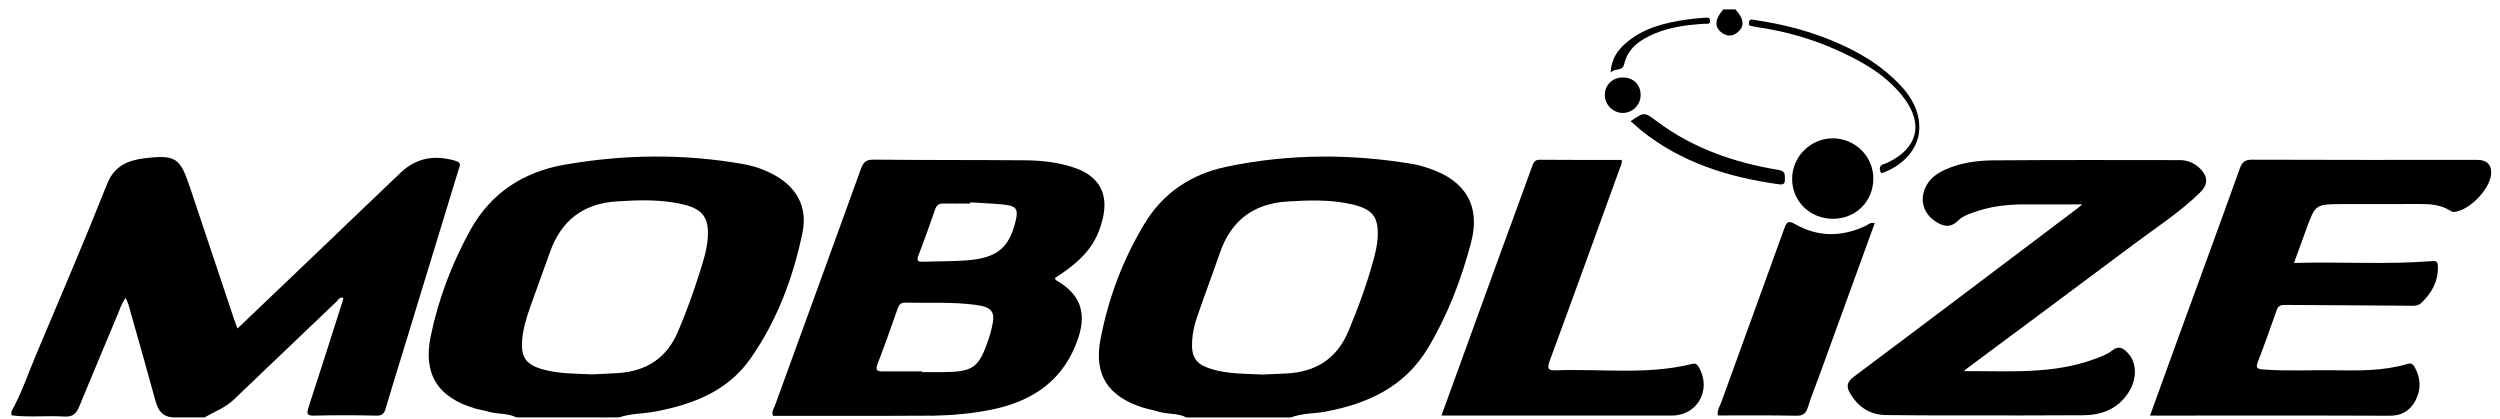
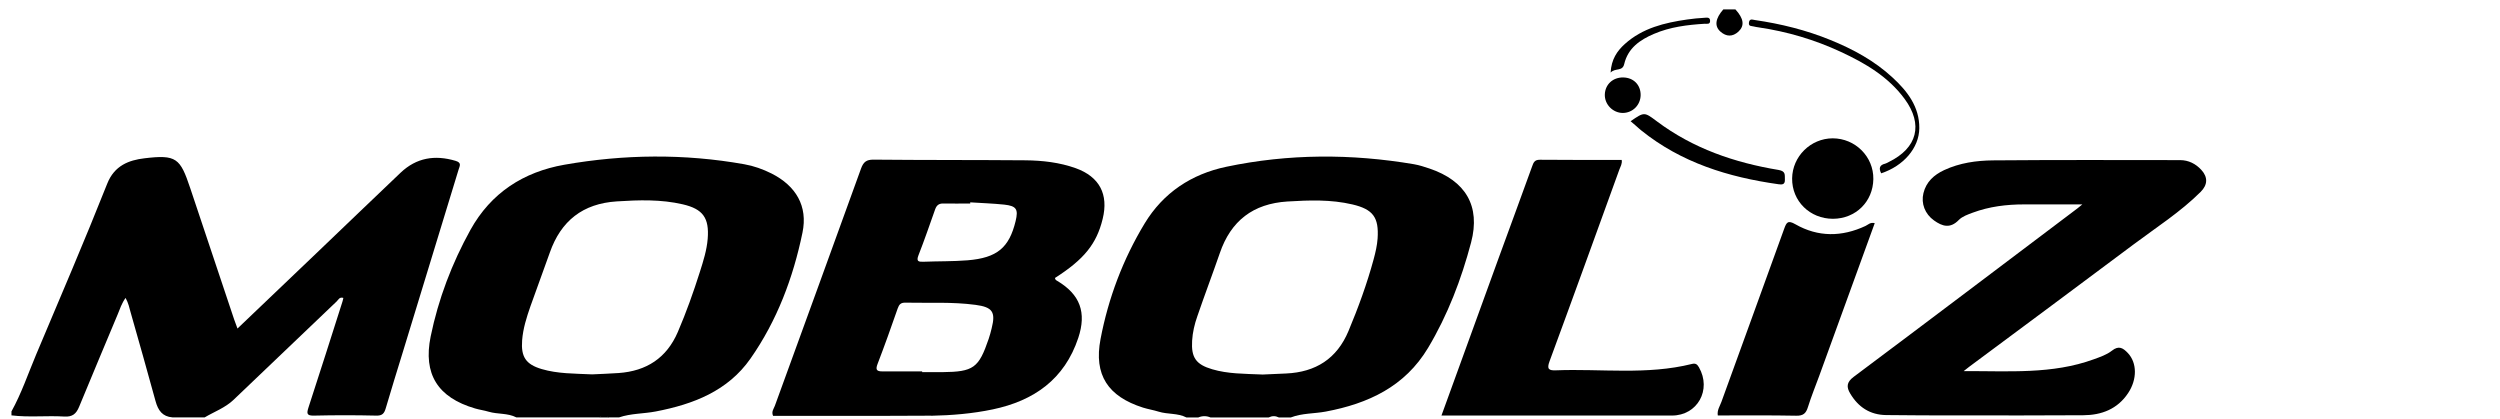
<svg xmlns="http://www.w3.org/2000/svg" width="155" height="26" viewBox="0 0 155 26" fill="none">
  <path d="M0.711 25.508C1.33 24.39 1.741 23.173 2.235 21.997C3.723 18.465 5.236 14.949 6.646 11.392C7.093 10.258 7.998 9.93 8.95 9.815C10.937 9.576 11.171 9.8 11.795 11.667C12.7 14.377 13.611 17.092 14.516 19.802C14.573 19.974 14.64 20.145 14.724 20.369C16.378 18.788 18.001 17.243 19.618 15.698C21.361 14.034 23.093 12.364 24.84 10.705C25.823 9.774 26.963 9.592 28.242 9.971C28.643 10.091 28.502 10.284 28.43 10.523C27.275 14.284 26.13 18.044 24.981 21.81C24.622 22.98 24.258 24.145 23.915 25.316C23.821 25.638 23.696 25.779 23.327 25.768C22.037 25.737 20.752 25.737 19.462 25.768C19.01 25.779 19.01 25.628 19.124 25.269C19.837 23.084 20.534 20.895 21.231 18.705C21.257 18.632 21.267 18.554 21.288 18.471C21.049 18.393 20.981 18.585 20.877 18.684C18.744 20.718 16.612 22.751 14.479 24.79C13.959 25.285 13.288 25.524 12.69 25.878H10.693C10.068 25.826 9.803 25.451 9.642 24.863C9.137 23.027 8.622 21.191 8.097 19.36C8.019 19.084 7.967 18.798 7.785 18.471C7.546 18.803 7.436 19.152 7.301 19.48C6.505 21.394 5.694 23.298 4.909 25.212C4.726 25.659 4.492 25.857 3.988 25.826C2.896 25.758 1.798 25.888 0.711 25.753V25.503V25.508Z" fill="black" />
  <path d="M107.595 0.582C108.115 1.149 108.177 1.597 107.782 1.961C107.418 2.294 107.033 2.278 106.674 1.966C106.279 1.623 106.351 1.144 106.846 0.582H107.595Z" fill="black" />
-   <path d="M74.301 25.883C74.55 25.681 74.8 25.701 75.049 25.883H74.301Z" fill="black" />
  <path d="M37.138 25.883C37.346 25.706 37.553 25.691 37.761 25.883H37.138Z" fill="black" />
-   <path d="M78.662 25.883C78.87 25.706 79.077 25.691 79.285 25.883H78.662Z" fill="black" />
-   <path d="M133.304 25.761C133.866 24.205 134.407 22.707 134.953 21.209C136.259 17.631 137.575 14.052 138.859 10.468C139.005 10.063 139.171 9.896 139.629 9.901C144.284 9.922 148.935 9.912 153.59 9.912C154.224 9.912 154.526 10.265 154.438 10.884C154.308 11.769 153.179 12.939 152.3 13.116C152.175 13.142 152.071 13.163 151.951 13.085C151.312 12.663 150.589 12.643 149.855 12.648C148.295 12.663 146.74 12.648 145.179 12.653C143.551 12.663 143.551 12.674 142.989 14.213C142.745 14.89 142.495 15.56 142.225 16.304C145.122 16.216 147.946 16.414 150.765 16.19C151.088 16.164 151.145 16.242 151.15 16.538C151.166 17.459 150.765 18.172 150.12 18.78C149.98 18.91 149.829 18.957 149.616 18.957C146.958 18.931 144.3 18.926 141.642 18.905C141.372 18.905 141.236 18.983 141.148 19.243C140.773 20.315 140.394 21.386 139.983 22.447C139.848 22.801 139.957 22.879 140.279 22.905C141.731 23.019 143.187 22.936 144.638 22.957C146.193 22.978 147.754 23.014 149.273 22.562C149.512 22.489 149.611 22.588 149.715 22.77C150.094 23.456 150.12 24.159 149.751 24.85C149.408 25.48 148.893 25.781 148.134 25.776C143.416 25.755 138.703 25.766 133.986 25.766H133.309L133.304 25.761Z" fill="black" />
  <path d="M121.76 23.009C124.558 22.998 127.237 23.217 129.817 22.275C130.202 22.135 130.618 21.994 130.935 21.745C131.372 21.396 131.637 21.583 131.929 21.89C132.501 22.499 132.511 23.518 131.944 24.371C131.284 25.365 130.295 25.739 129.162 25.745C126.608 25.765 124.048 25.755 121.495 25.755C119.976 25.755 118.462 25.755 116.943 25.734C115.945 25.724 115.211 25.24 114.712 24.397C114.478 24.007 114.478 23.7 114.925 23.367C119.565 19.898 124.179 16.403 128.803 12.918C128.865 12.871 128.927 12.814 129.104 12.673C127.825 12.673 126.66 12.673 125.494 12.673C124.407 12.673 123.341 12.803 122.316 13.183C122.01 13.297 121.661 13.417 121.443 13.641C120.912 14.187 120.423 14.036 119.908 13.667C119.346 13.266 119.097 12.616 119.253 11.976C119.424 11.274 119.908 10.842 120.538 10.546C121.5 10.099 122.535 9.953 123.57 9.943C127.435 9.911 131.299 9.922 135.164 9.927C135.684 9.927 136.131 10.151 136.48 10.53C136.896 10.983 136.88 11.456 136.444 11.893C135.185 13.147 133.692 14.098 132.282 15.154C128.896 17.693 125.489 20.21 122.093 22.738C122.015 22.795 121.942 22.858 121.755 23.003L121.76 23.009Z" fill="black" />
  <path d="M89.372 25.759C90.574 22.446 91.749 19.221 92.919 15.991C93.606 14.108 94.303 12.225 94.984 10.337C95.073 10.087 95.135 9.9 95.473 9.905C97.153 9.921 98.834 9.915 100.545 9.915C100.586 10.149 100.472 10.321 100.404 10.503C98.963 14.472 97.533 18.441 96.072 22.399C95.889 22.888 96.03 22.976 96.462 22.96C99.276 22.851 102.11 23.262 104.898 22.565C105.127 22.508 105.226 22.586 105.335 22.773C106.131 24.167 105.242 25.764 103.66 25.764C99.156 25.764 94.646 25.764 90.142 25.764H89.377L89.372 25.759Z" fill="black" />
  <path d="M116.235 13.831C115.075 17.02 113.936 20.161 112.791 23.308C112.557 23.948 112.297 24.582 112.094 25.233C111.975 25.623 111.808 25.784 111.366 25.774C109.749 25.742 108.131 25.758 106.503 25.758C106.451 25.425 106.633 25.181 106.726 24.921C108.022 21.342 109.327 17.769 110.617 14.19C110.763 13.79 110.841 13.633 111.314 13.904C112.724 14.71 114.196 14.694 115.663 14.008C115.824 13.935 115.949 13.764 116.24 13.836L116.235 13.831Z" fill="black" />
  <path d="M113.645 13.565C112.209 13.565 111.096 12.467 111.112 11.063C111.128 9.7 112.256 8.582 113.624 8.576C115.029 8.576 116.168 9.715 116.147 11.104C116.126 12.503 115.055 13.559 113.645 13.565Z" fill="black" />
  <path d="M101.098 7.515C101.951 6.928 101.945 6.938 102.731 7.526C104.973 9.206 107.542 10.085 110.273 10.537C110.731 10.616 110.648 10.85 110.663 11.13C110.679 11.458 110.481 11.453 110.263 11.422C107.157 10.985 104.239 10.085 101.753 8.082C101.639 7.994 101.535 7.89 101.425 7.796C101.332 7.713 101.238 7.635 101.103 7.521L101.098 7.515Z" fill="black" />
  <path d="M116.631 10.741C116.48 10.445 116.521 10.231 116.88 10.148C116.958 10.127 117.031 10.081 117.104 10.044C118.878 9.175 119.252 7.719 118.087 6.133C117.073 4.754 115.642 3.917 114.129 3.215C112.506 2.46 110.8 1.956 109.026 1.696C108.922 1.68 108.818 1.665 108.719 1.639C108.594 1.602 108.407 1.649 108.433 1.41C108.464 1.129 108.657 1.222 108.808 1.243C110.41 1.477 111.975 1.862 113.479 2.476C114.888 3.048 116.214 3.766 117.338 4.806C118.259 5.654 119.008 6.622 118.997 7.948C118.987 9.181 118.009 10.294 116.631 10.746V10.741Z" fill="black" />
  <path d="M100.639 4.802C101.284 4.813 101.726 5.265 101.72 5.9C101.71 6.514 101.226 6.997 100.618 7.003C99.994 7.003 99.474 6.467 99.499 5.848C99.525 5.229 100.004 4.792 100.639 4.802Z" fill="black" />
  <path d="M99.857 4.505C99.904 3.678 100.257 3.163 100.741 2.726C101.839 1.738 103.201 1.41 104.611 1.208C104.96 1.156 105.313 1.124 105.662 1.104C105.818 1.093 106.031 1.046 106.026 1.306C106.021 1.525 105.823 1.468 105.693 1.473C104.611 1.54 103.545 1.671 102.541 2.102C101.677 2.472 100.934 2.981 100.7 3.975C100.59 4.448 100.148 4.193 99.857 4.5V4.505Z" fill="black" />
  <path d="M34.992 10.213C38.695 9.563 42.42 9.522 46.139 10.182C46.732 10.286 47.299 10.489 47.839 10.759C49.348 11.524 50.097 12.778 49.753 14.426C49.176 17.219 48.178 19.878 46.529 22.234C45.119 24.247 42.982 25.064 40.657 25.511C39.897 25.657 39.117 25.626 38.378 25.88H37.754C37.546 25.776 37.337 25.776 37.129 25.88H32.017C31.476 25.599 30.862 25.693 30.3 25.527C30.025 25.444 29.733 25.407 29.453 25.324C27.148 24.648 26.222 23.201 26.701 20.861C27.179 18.536 28.017 16.331 29.166 14.255C30.441 11.956 32.453 10.661 34.992 10.213ZM42.331 12.668C40.979 12.355 39.617 12.397 38.244 12.486C36.132 12.621 34.779 13.692 34.087 15.664C33.697 16.777 33.276 17.88 32.886 18.993C32.647 19.679 32.429 20.366 32.372 21.099C32.294 22.124 32.6 22.592 33.588 22.883C34.577 23.175 35.596 23.159 36.709 23.211H36.714C37.198 23.185 37.781 23.17 38.358 23.128C40.08 23.004 41.328 22.202 42.025 20.584C42.55 19.362 42.993 18.119 43.393 16.855C43.606 16.184 43.819 15.513 43.877 14.806C43.98 13.511 43.585 12.959 42.331 12.668Z" fill="black" />
  <path d="M76.035 10.339C79.894 9.528 83.785 9.523 87.671 10.183C87.999 10.24 88.316 10.345 88.628 10.449C90.859 11.203 91.806 12.763 91.208 15.031C90.605 17.314 89.762 19.525 88.54 21.569C87.104 23.967 84.831 25.023 82.199 25.517C81.481 25.652 80.732 25.611 80.035 25.881H79.286C79.078 25.777 78.87 25.777 78.662 25.881H75.047C74.797 25.777 74.547 25.777 74.298 25.881H73.555C73.014 25.601 72.395 25.699 71.833 25.522C71.516 25.423 71.187 25.372 70.87 25.273C68.696 24.581 67.807 23.249 68.233 21.023C68.717 18.485 69.622 16.082 70.964 13.861C72.124 11.942 73.877 10.792 76.035 10.339ZM83.846 12.674C82.514 12.362 81.172 12.41 79.819 12.493C77.692 12.628 76.314 13.689 75.627 15.697C75.174 17.007 74.681 18.302 74.233 19.613C74.062 20.096 73.942 20.607 73.911 21.127C73.849 22.167 74.15 22.599 75.159 22.895C76.127 23.181 77.126 23.172 78.228 23.218L78.238 23.223C78.665 23.208 79.201 23.182 79.742 23.156C81.573 23.073 82.889 22.24 83.606 20.524C84.215 19.068 84.756 17.59 85.167 16.071C85.281 15.65 85.38 15.223 85.411 14.792C85.5 13.476 85.13 12.976 83.846 12.674Z" fill="black" />
  <path d="M54.166 9.898C57.302 9.929 60.439 9.913 63.575 9.939C64.636 9.949 65.687 10.069 66.696 10.428C68.168 10.959 68.741 12.046 68.366 13.57C67.987 15.125 67.211 16.082 65.411 17.232C65.411 17.325 65.469 17.372 65.547 17.413C66.967 18.256 67.378 19.375 66.853 20.951C65.999 23.515 64.106 24.846 61.552 25.382C60.288 25.647 59.009 25.752 57.719 25.778V25.772C56.757 25.772 55.799 25.777 54.837 25.783H47.93C47.815 25.523 47.97 25.346 48.038 25.169C49.817 20.264 51.612 15.37 53.381 10.459C53.532 10.043 53.714 9.893 54.166 9.898ZM56.128 18.765C55.842 18.76 55.744 18.88 55.655 19.129C55.255 20.284 54.843 21.434 54.406 22.573C54.281 22.905 54.339 23.026 54.692 23.026H57.174V23.073H58.422C60.357 23.052 60.68 22.823 61.299 21.007C61.377 20.789 61.428 20.565 61.485 20.347C61.74 19.338 61.532 19.041 60.481 18.901C59.035 18.708 57.579 18.796 56.128 18.765ZM60.154 12.618C59.598 12.618 59.036 12.628 58.48 12.618C58.214 12.612 58.069 12.727 57.98 12.977C57.642 13.929 57.315 14.886 56.945 15.828C56.795 16.212 56.951 16.238 57.258 16.228C58.168 16.192 59.083 16.212 59.988 16.139C61.824 15.988 62.568 15.359 62.969 13.705C63.146 12.972 63.02 12.769 62.261 12.686C61.559 12.613 60.856 12.592 60.154 12.545V12.618Z" fill="black" />
</svg>